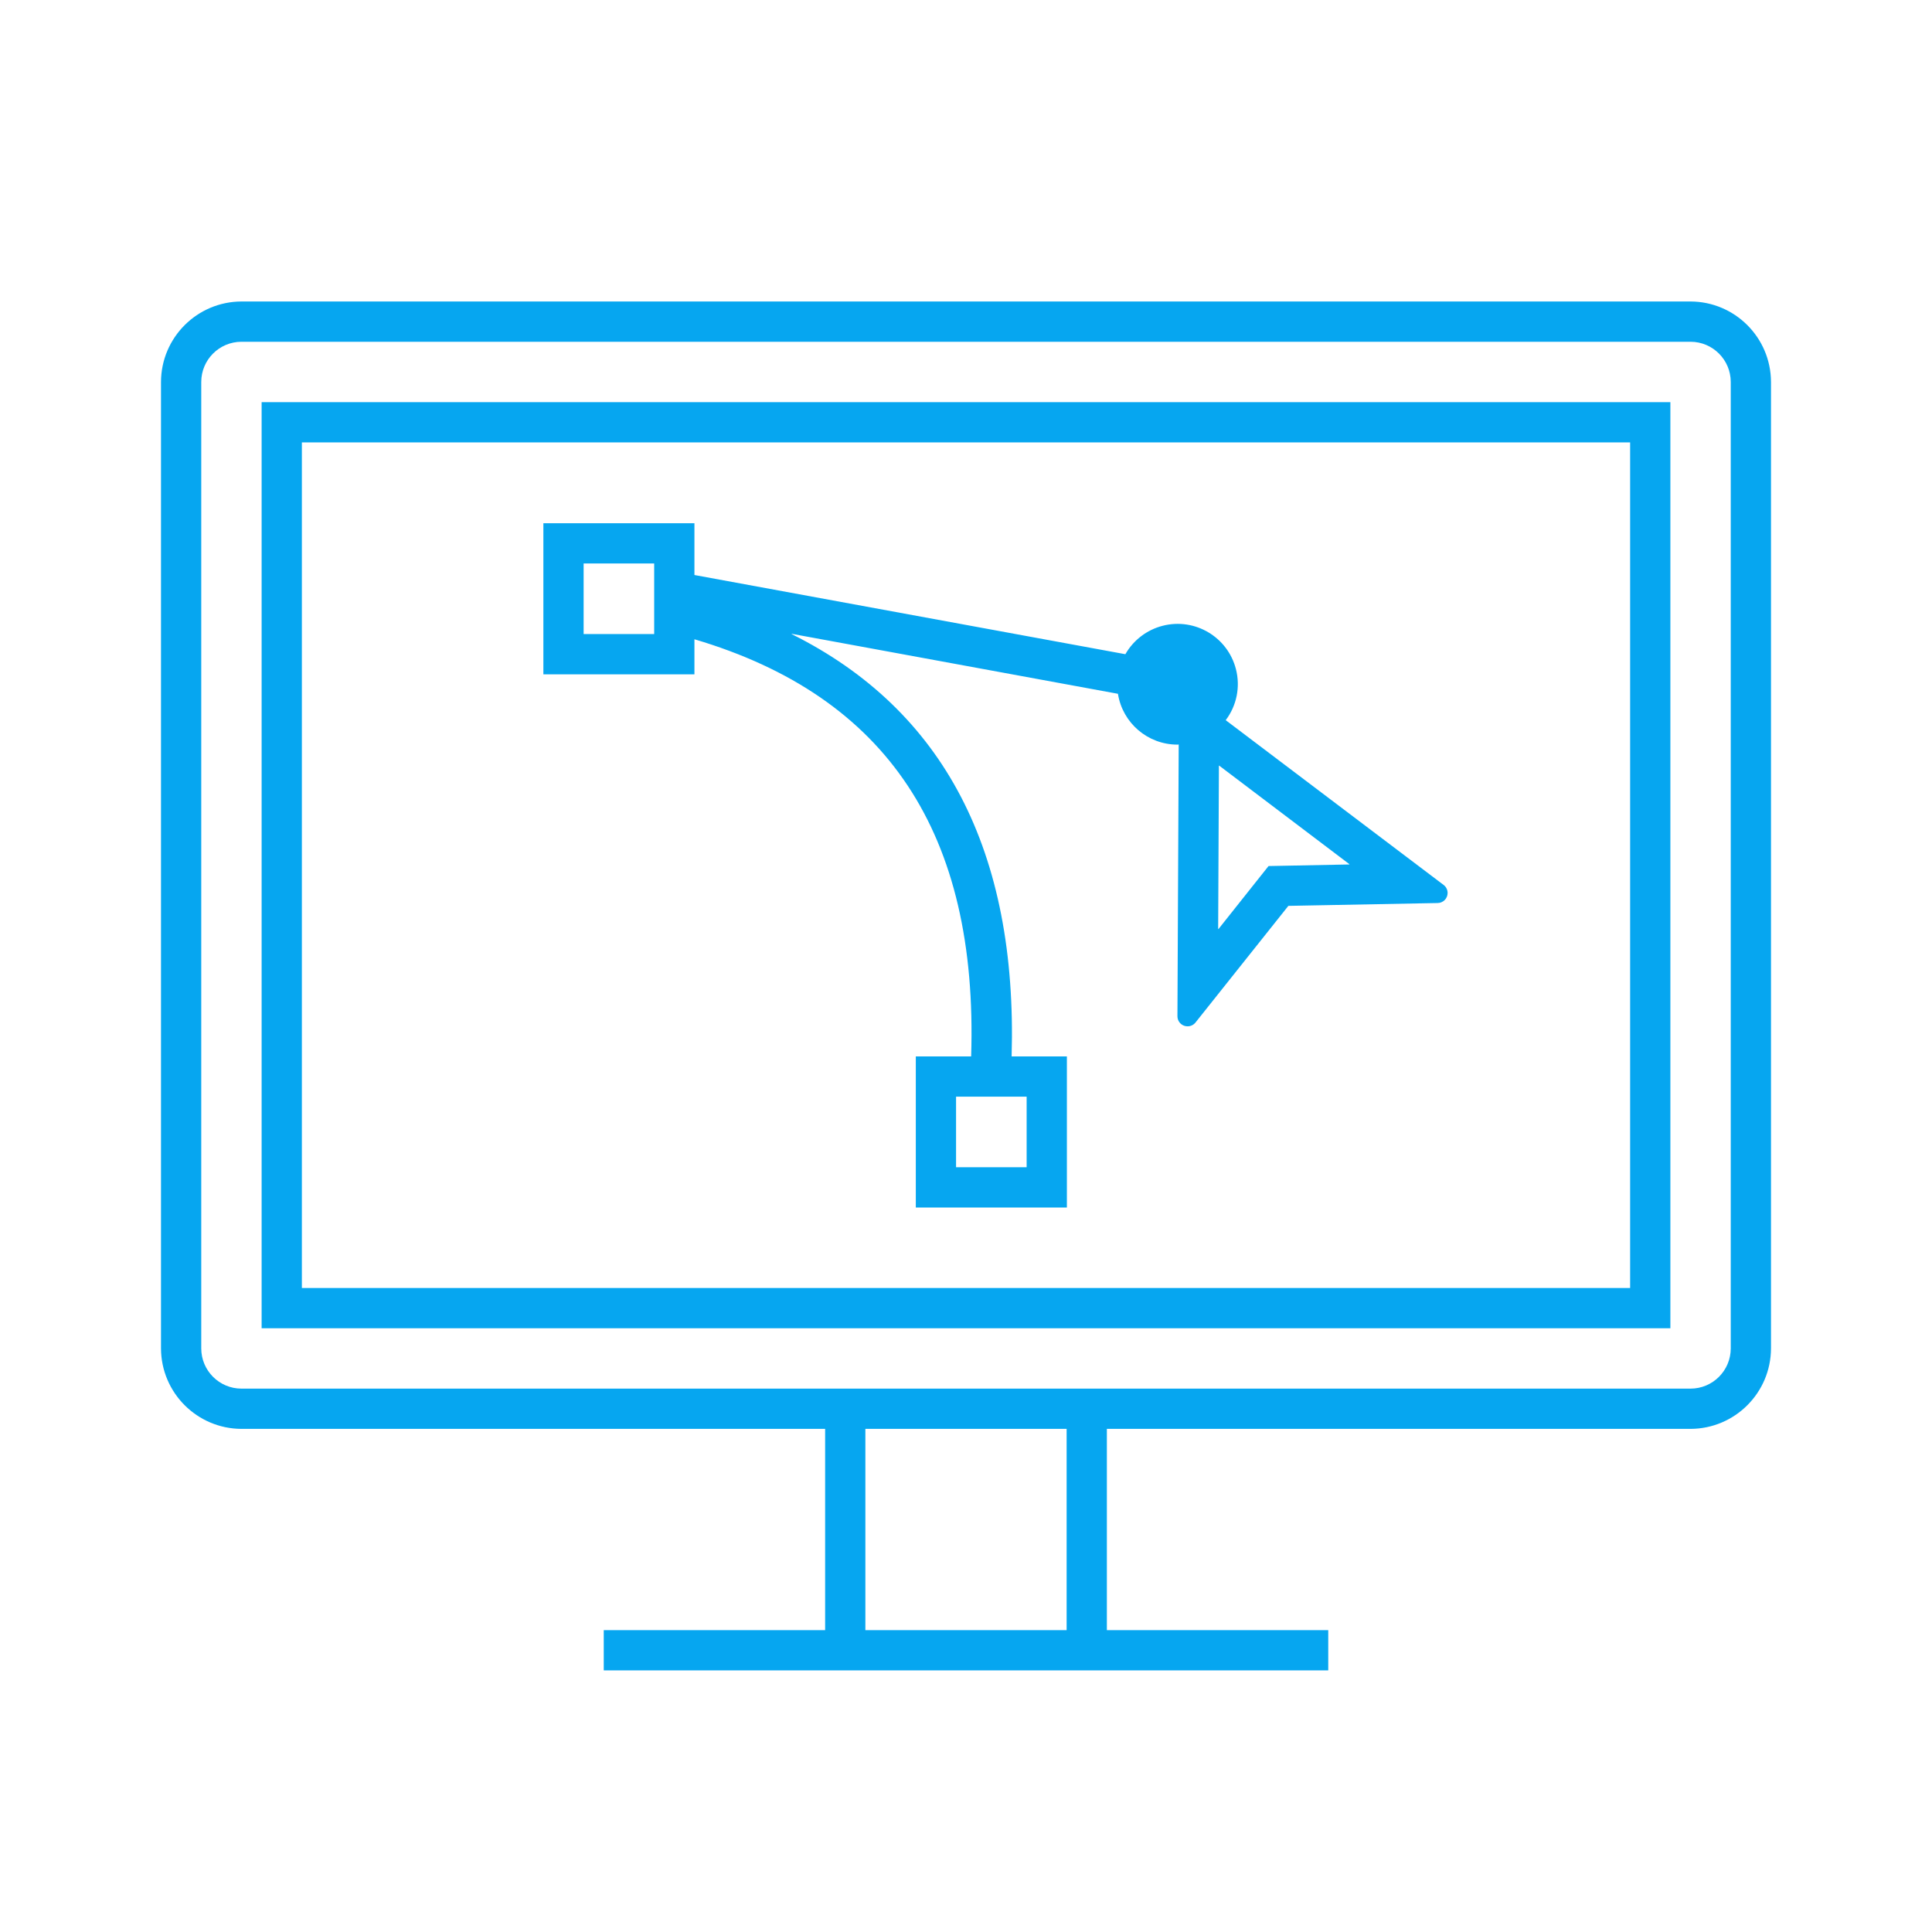
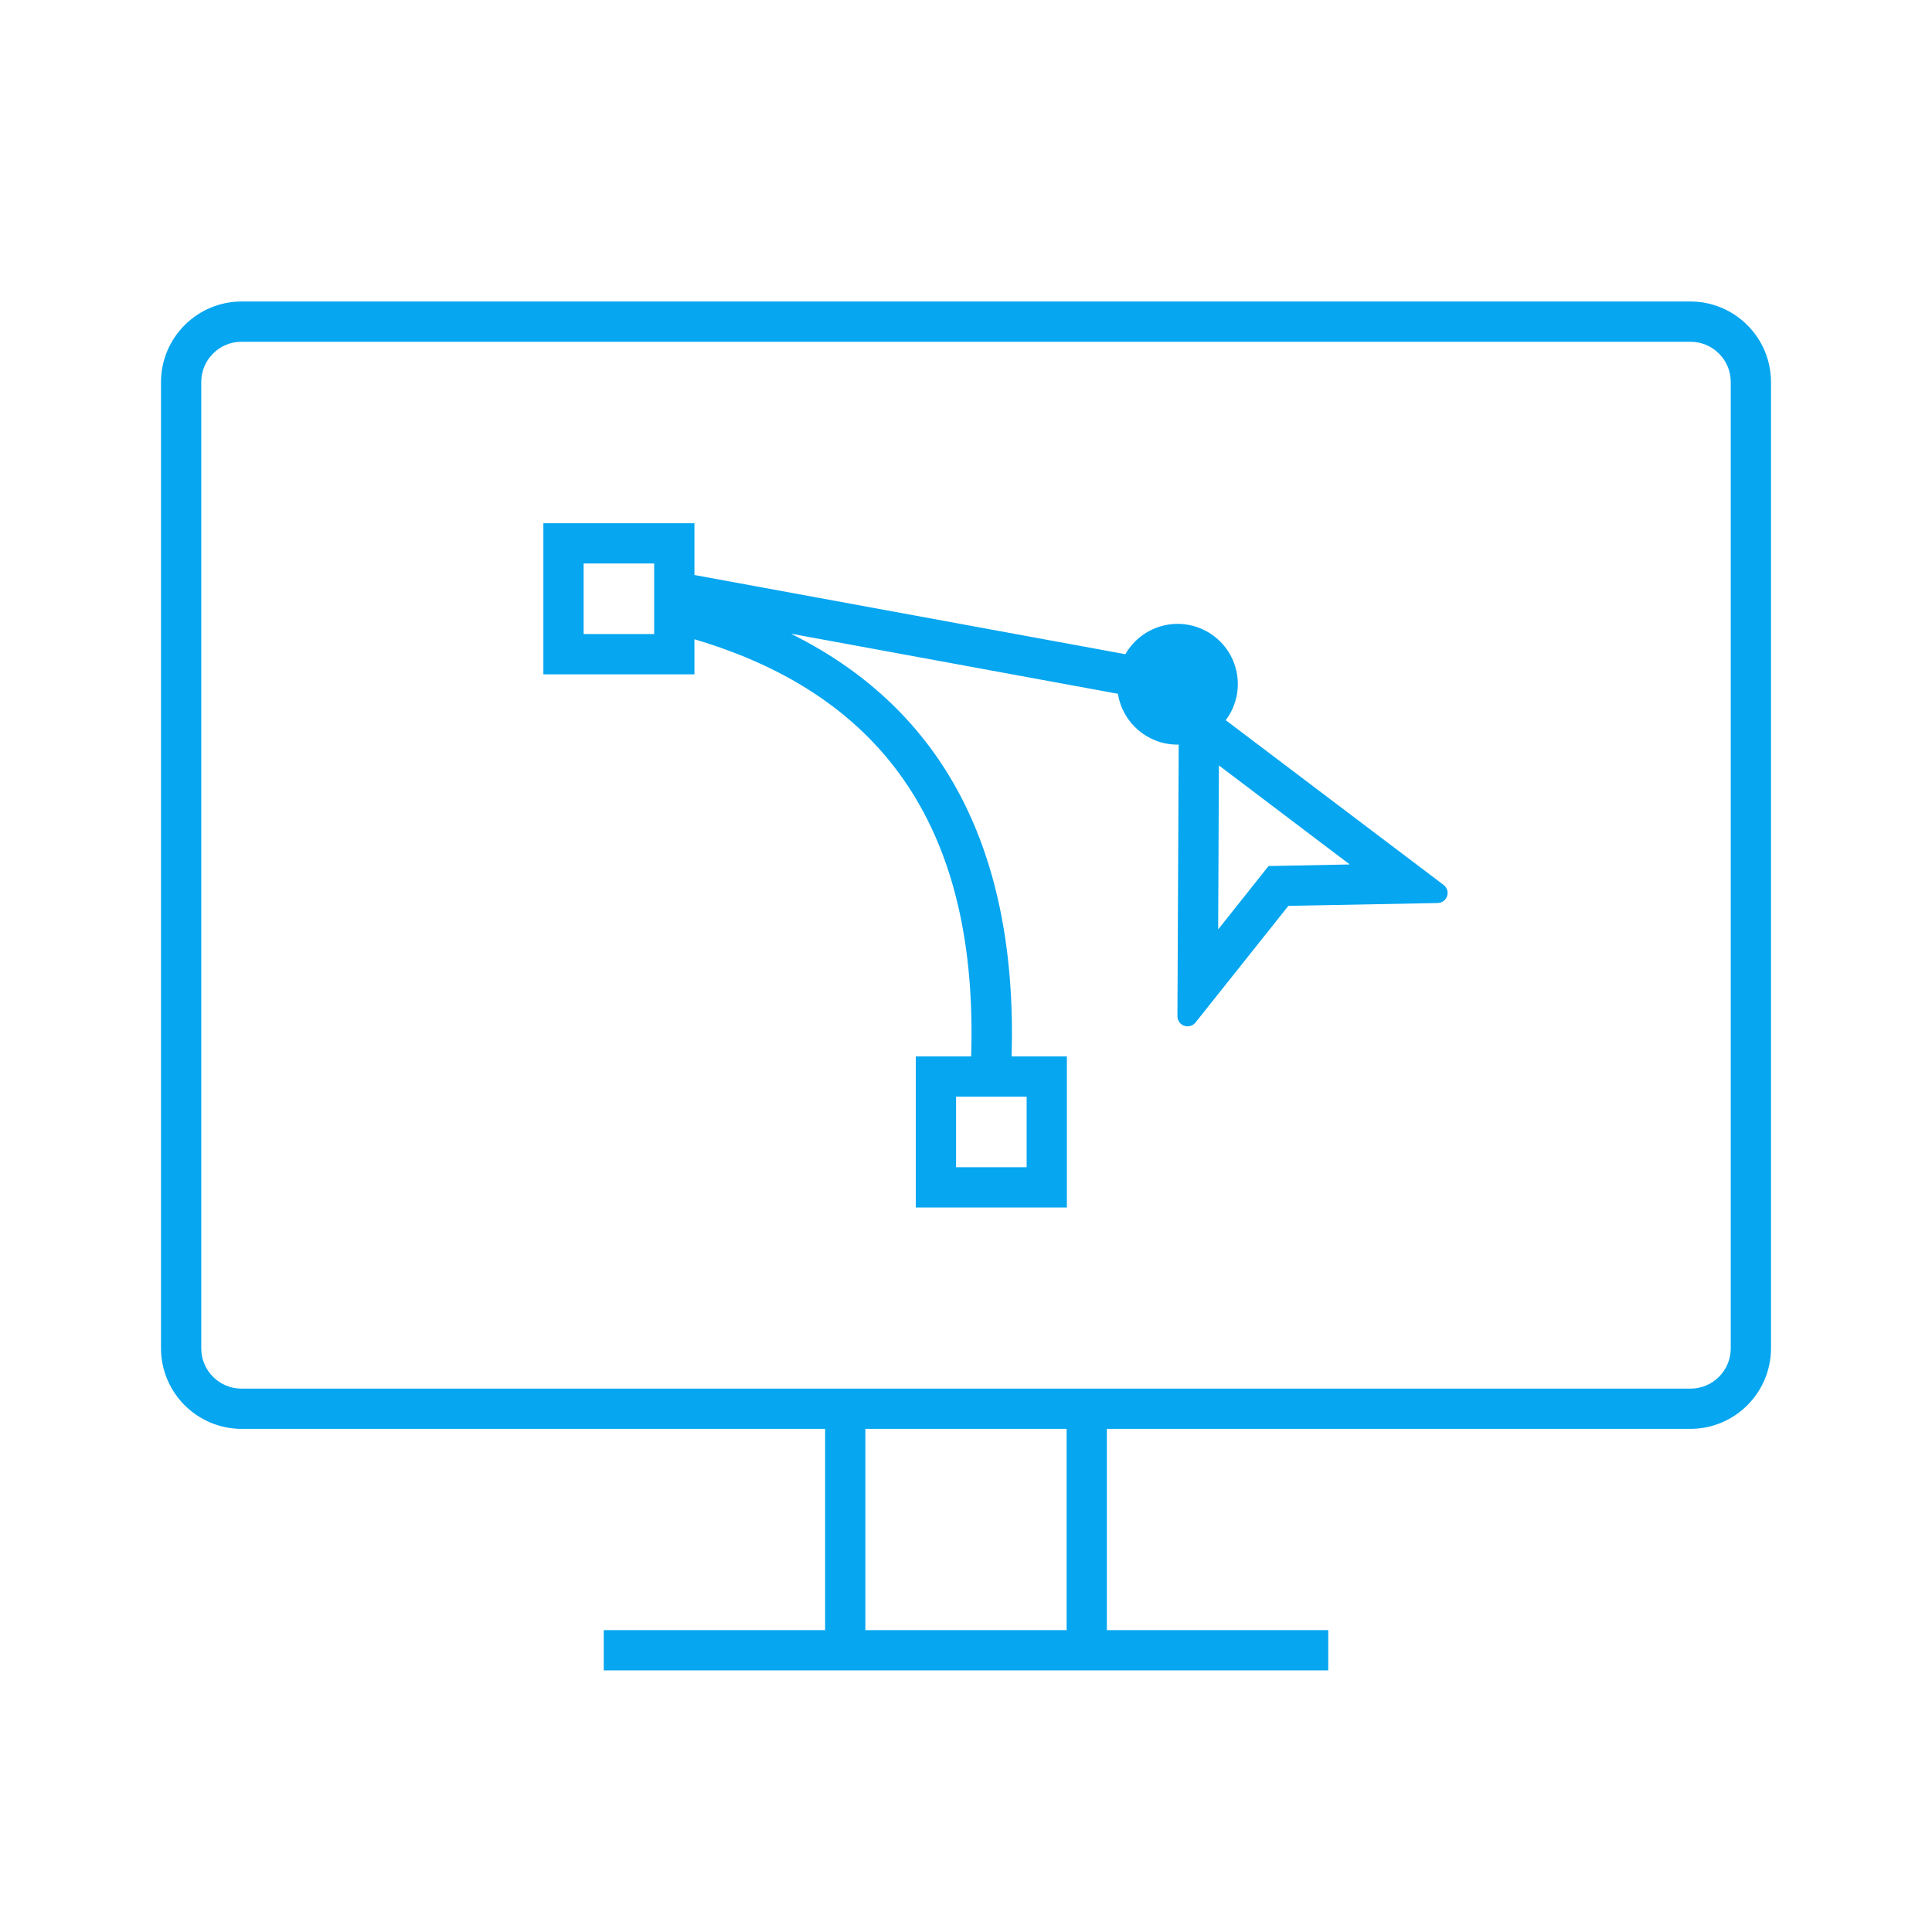
<svg xmlns="http://www.w3.org/2000/svg" width="632" height="632" xml:space="preserve" overflow="hidden">
  <g transform="translate(-324 -44)">
    <path d="M537.998 264.588 551.164 264.588 551.164 253.12C614.239 271.79 643.99 316.708 641.685 389.579L623.581 389.579 623.581 439 673.002 439 673.002 389.579 654.924 389.579C656.867 322.514 632.765 276.28 583.054 251.467 582.844 251.362 582.857 251.309 583.054 251.349L689.704 270.954C691.22 280.528 699.471 287.579 709.165 287.583 709.309 287.583 709.441 287.544 709.579 287.544L709.165 376.458C709.172 377.864 710.071 379.109 711.403 379.559 711.745 379.671 712.103 379.729 712.463 379.73 713.491 379.741 714.465 379.271 715.096 378.46L745.452 340.329 794.254 339.401C796.072 339.401 797.546 337.927 797.546 336.109 797.546 335.073 797.058 334.097 796.229 333.476L724.958 279.585C728.562 274.824 729.794 268.677 728.302 262.896 725.605 252.361 714.878 246.006 704.344 248.703 699.183 250.025 694.778 253.38 692.133 258.004L551.164 232.099 551.164 215.167 501.75 215.167 501.75 264.588 537.998 264.588ZM659.836 425.833 636.748 425.833 636.748 402.746 659.836 402.746ZM745.169 327.182 738.974 327.301 735.116 332.146 722.608 347.887C722.542 347.972 722.489 347.952 722.489 347.847L722.733 294.522C722.733 294.45 722.785 294.423 722.845 294.47L765.386 326.669C765.465 326.734 765.452 326.787 765.347 326.787ZM514.917 228.333 537.998 228.333 537.998 251.421 514.917 251.421Z" fill="#06A6F0" />
    <path d="M877 142.625 403 142.625C388.475 142.668 376.71 154.433 376.667 168.958L376.667 485.083C376.714 499.607 388.476 511.37 403 511.417L593.917 511.417 593.917 577.25 521.5 577.25 521.5 590.417 758.5 590.417 758.5 577.25 686.083 577.25 686.083 511.417 877 511.417C891.524 511.37 903.287 499.607 903.333 485.083L903.333 168.965C903.294 154.437 891.528 142.668 877 142.625ZM672.917 577.25 607.083 577.25 607.083 511.417 672.917 511.417ZM890.167 485.083C890.167 492.355 884.272 498.25 877 498.25L403 498.25C395.728 498.25 389.833 492.355 389.833 485.083L389.833 168.965C389.833 161.693 395.728 155.798 403 155.798L877 155.798C884.272 155.798 890.167 161.693 890.167 168.965Z" fill="#06A6F0" />
-     <path d="M422.75 175.555 409.583 175.555 409.583 478.5 870.417 478.5 870.417 175.555 422.75 175.555ZM857.25 465.333 422.75 465.333 422.75 188.721 857.25 188.721Z" fill="#06A6F0" />
  </g>
</svg>